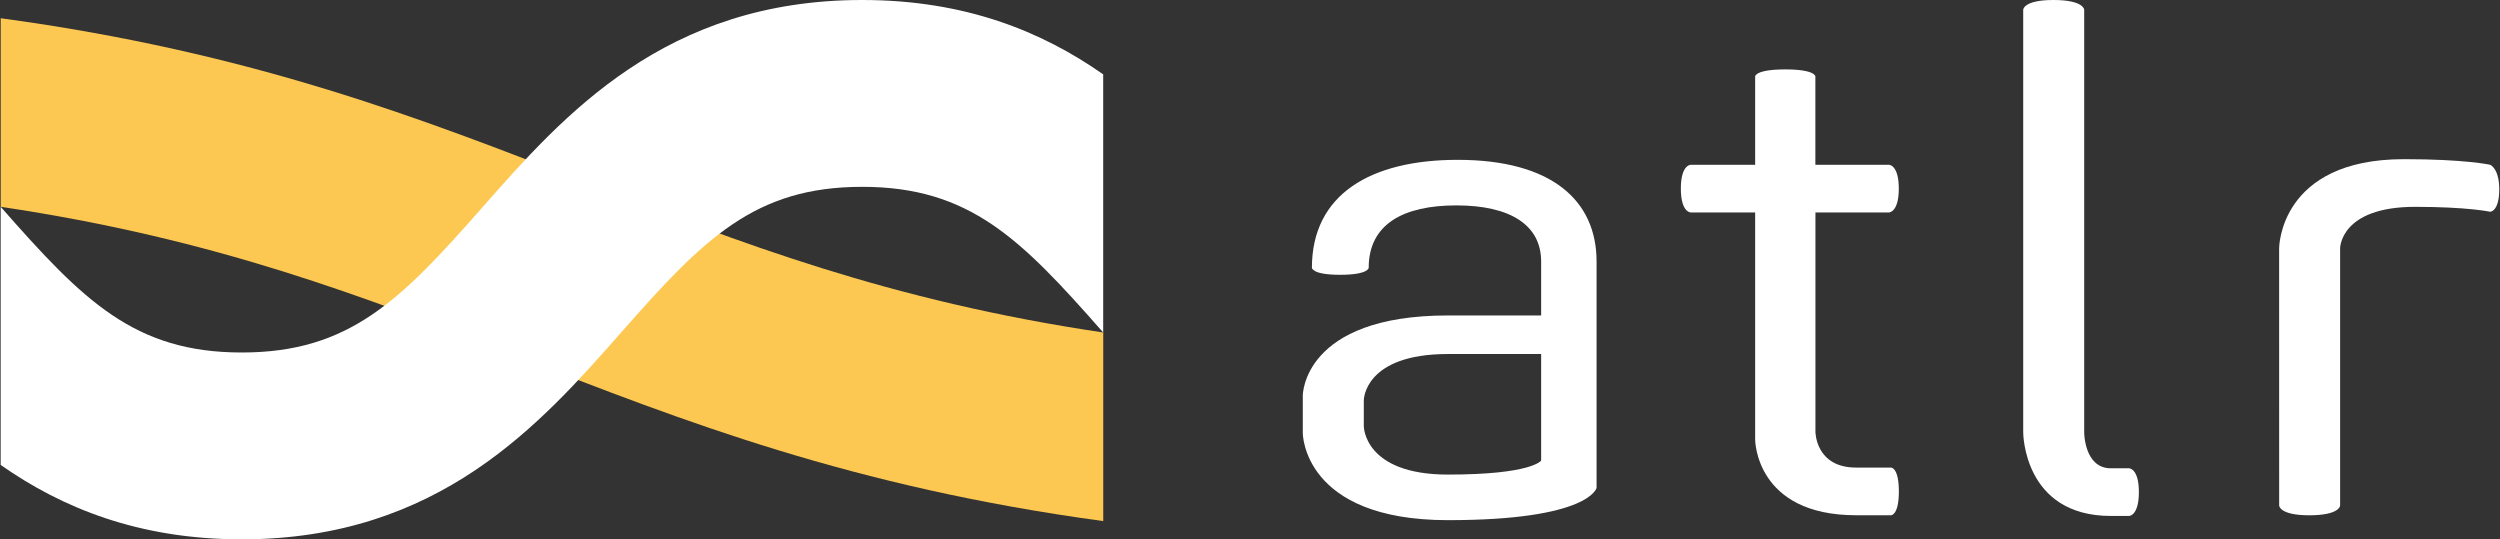
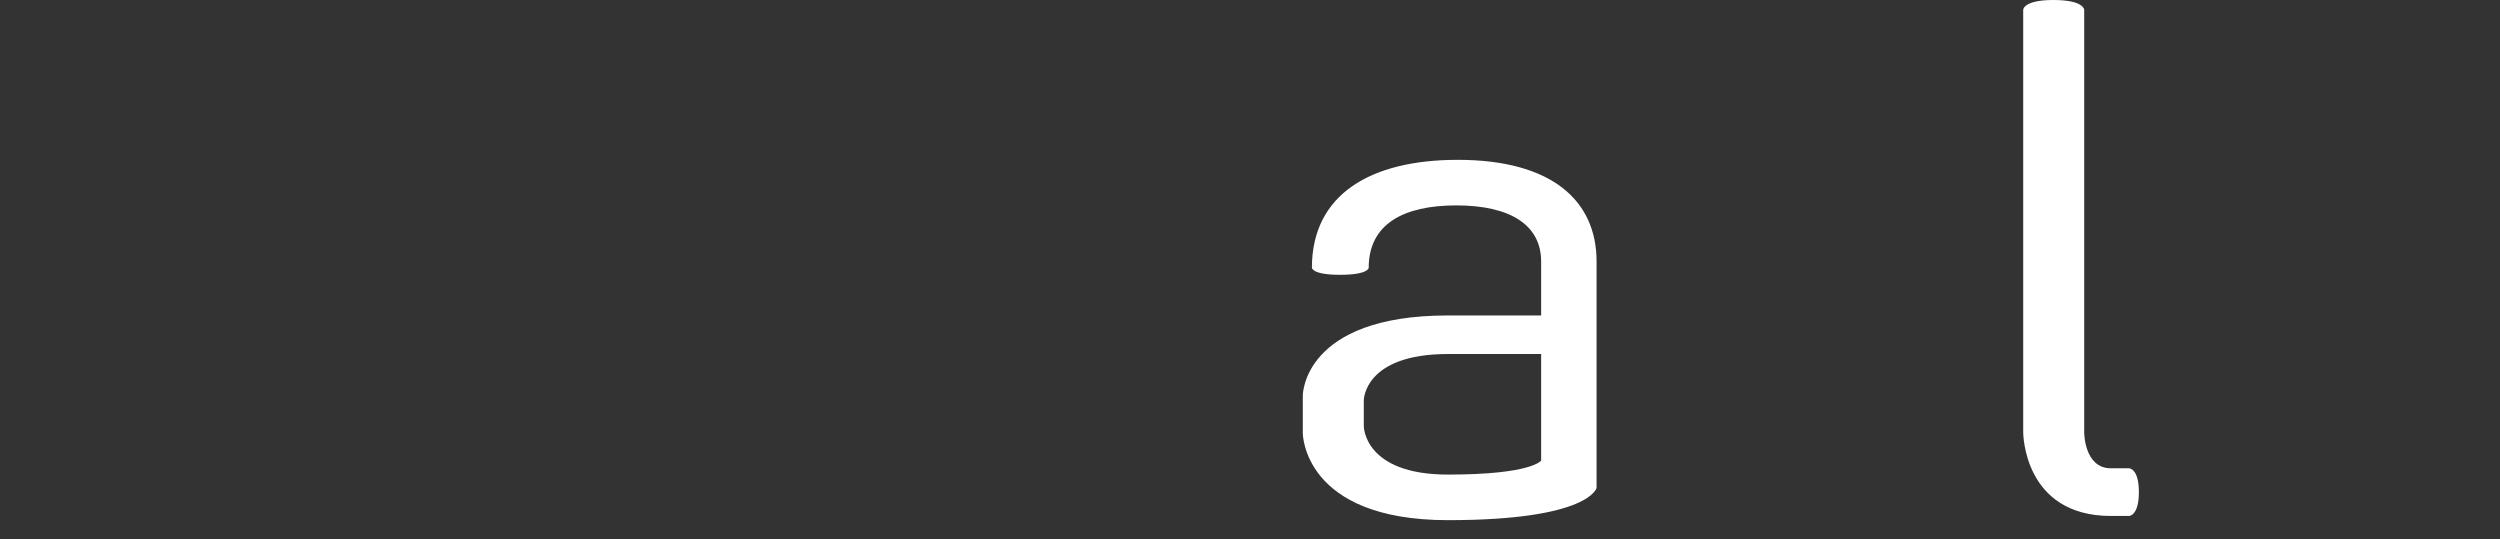
<svg xmlns="http://www.w3.org/2000/svg" width="2989px" height="645px" viewBox="0 0 2989 645" version="1.1">
  <rect x="0" y="0" width="2989" height="645" fill="#333333" stroke="none" />
  <title>logo-atlr-darkFichier 7 Copy 3</title>
  <desc>Created with Sketch.</desc>
  <g id="Page-1" stroke="none" stroke-width="1" fill="none" fill-rule="evenodd">
    <g id="Artboard" transform="translate(-5315, -3268)">
      <g id="logo-atlr-darkFichier-7-Copy-3" transform="translate(5315, 3268)">
-         <path d="M700.54,218.36 C503.1,141.33 300.92,62.48 0.85,21.8 L0.85,247.28 C257.67,285.36 435.11,354.57 619.36,426.46 C816.81,503.49 1019,582.34 1319.05,623 L1319.05,397.54 C1062.24,359.46 884.79,290.25 700.54,218.36 Z" id="Path" fill="#FDC851" />
-         <path d="M1030.83,0 C794.9,0 673.59,137.86 576.11,248.63 C479,359 417.76,421.45 289.07,421.45 C160.38,421.45 99.17,359 2,248.63 L0.81,247.28 L0.81,555.89 C74.34,607.4 166.13,644.82 289.03,644.82 C525,644.82 646.32,507 743.79,396.19 C840.93,285.82 902.15,223.37 1030.79,223.37 C1159.43,223.37 1220.69,285.82 1317.79,396.19 L1318.98,397.54 L1318.98,88.92 C1245.52,37.42 1153.73,0 1030.83,0 Z" id="Path" fill="#FFFFFF" />
        <path d="M1636.41,320.17 C1636.41,320.17 1636.41,328.55 1602.05,328.55 C1568.52,328.55 1568.52,320.17 1568.52,320.17 C1568.52,232.17 1638.93,191.1 1742.86,191.1 C1855.17,191.1 1908.86,239.71 1908.86,312.63 L1908.86,583.35 C1908.86,583.35 1900.48,621.9 1731.17,621.9 C1557.63,621.9 1557.63,518 1557.63,518 L1557.63,472.71 C1557.63,472.71 1557.63,377.16 1731.12,377.16 L1842.59,377.16 L1842.59,312.63 C1842.59,269.04 1805.72,245.57 1741.18,245.57 C1677.48,245.57 1636.41,268.2 1636.41,320.17 Z M1842.59,423.26 L1731.12,423.26 C1630.55,423.26 1630.55,478.58 1630.55,478.58 L1630.55,509.58 C1630.55,509.58 1630.55,567.41 1731.12,567.41 C1831.69,567.41 1842.59,550.65 1842.59,550.65 L1842.59,423.26 Z" id="Shape" fill="#FFFFFF" fill-rule="nonzero" />
-         <path d="M2170.54,254 L2170.54,516.29 C2170.54,516.29 2170.54,559.04 2219.15,559.04 L2261.06,559.04 C2261.06,559.04 2270.28,559.04 2270.28,587.54 C2270.28,616.04 2261.06,616.03 2261.06,616.03 L2219.15,616.03 C2098.46,616.03 2098.46,525.51 2098.46,525.51 L2098.46,254 L2021.35,254 C2021.35,254 2009.62,254 2009.62,225.5 C2009.62,197 2021.35,197 2021.35,197 L2098.46,197 L2098.46,91.36 C2098.46,91.36 2098.46,82.98 2134.46,82.98 C2170.46,82.98 2170.46,91.36 2170.46,91.36 L2170.46,197 L2258.46,197 C2258.46,197 2270.2,197 2270.2,225.5 C2270.2,254 2258.46,254 2258.46,254 L2170.54,254 Z" id="Path" fill="#FFFFFF" />
        <path d="M2418.94,11.73 C2418.94,11.73 2418.94,0 2455,0 C2491.87,0 2491.87,11.73 2491.87,11.73 L2491.87,517.13 C2491.87,517.13 2491.87,559.88 2523.72,559.88 L2545.52,559.88 C2545.52,559.88 2557.25,559.88 2557.25,588.37 C2557.25,616.86 2545.52,616.87 2545.52,616.87 L2523.72,616.87 C2418.96,616.87 2418.96,517.13 2418.96,517.13 L2418.94,11.73 Z" id="Path" fill="#FFFFFF" />
-         <path d="M2724.93,296.75 C2724.93,296.75 2724.93,190.3 2874.12,190.3 C2947.87,190.3 2977.21,197.01 2977.21,197.01 C2977.21,197.01 2988.1,201.2 2988.1,226.34 C2988.1,253.16 2977.21,253.16 2977.21,253.16 C2977.21,253.16 2950.39,247.3 2887.53,247.3 C2797.85,247.3 2797.85,296.75 2797.85,296.75 L2797.85,604.34 C2797.85,604.34 2797.85,616.08 2760.97,616.08 C2724.97,616.08 2724.97,604.34 2724.97,604.34 L2724.93,296.75 Z" id="Path" fill="#FFFFFF" />
      </g>
    </g>
  </g>
</svg>